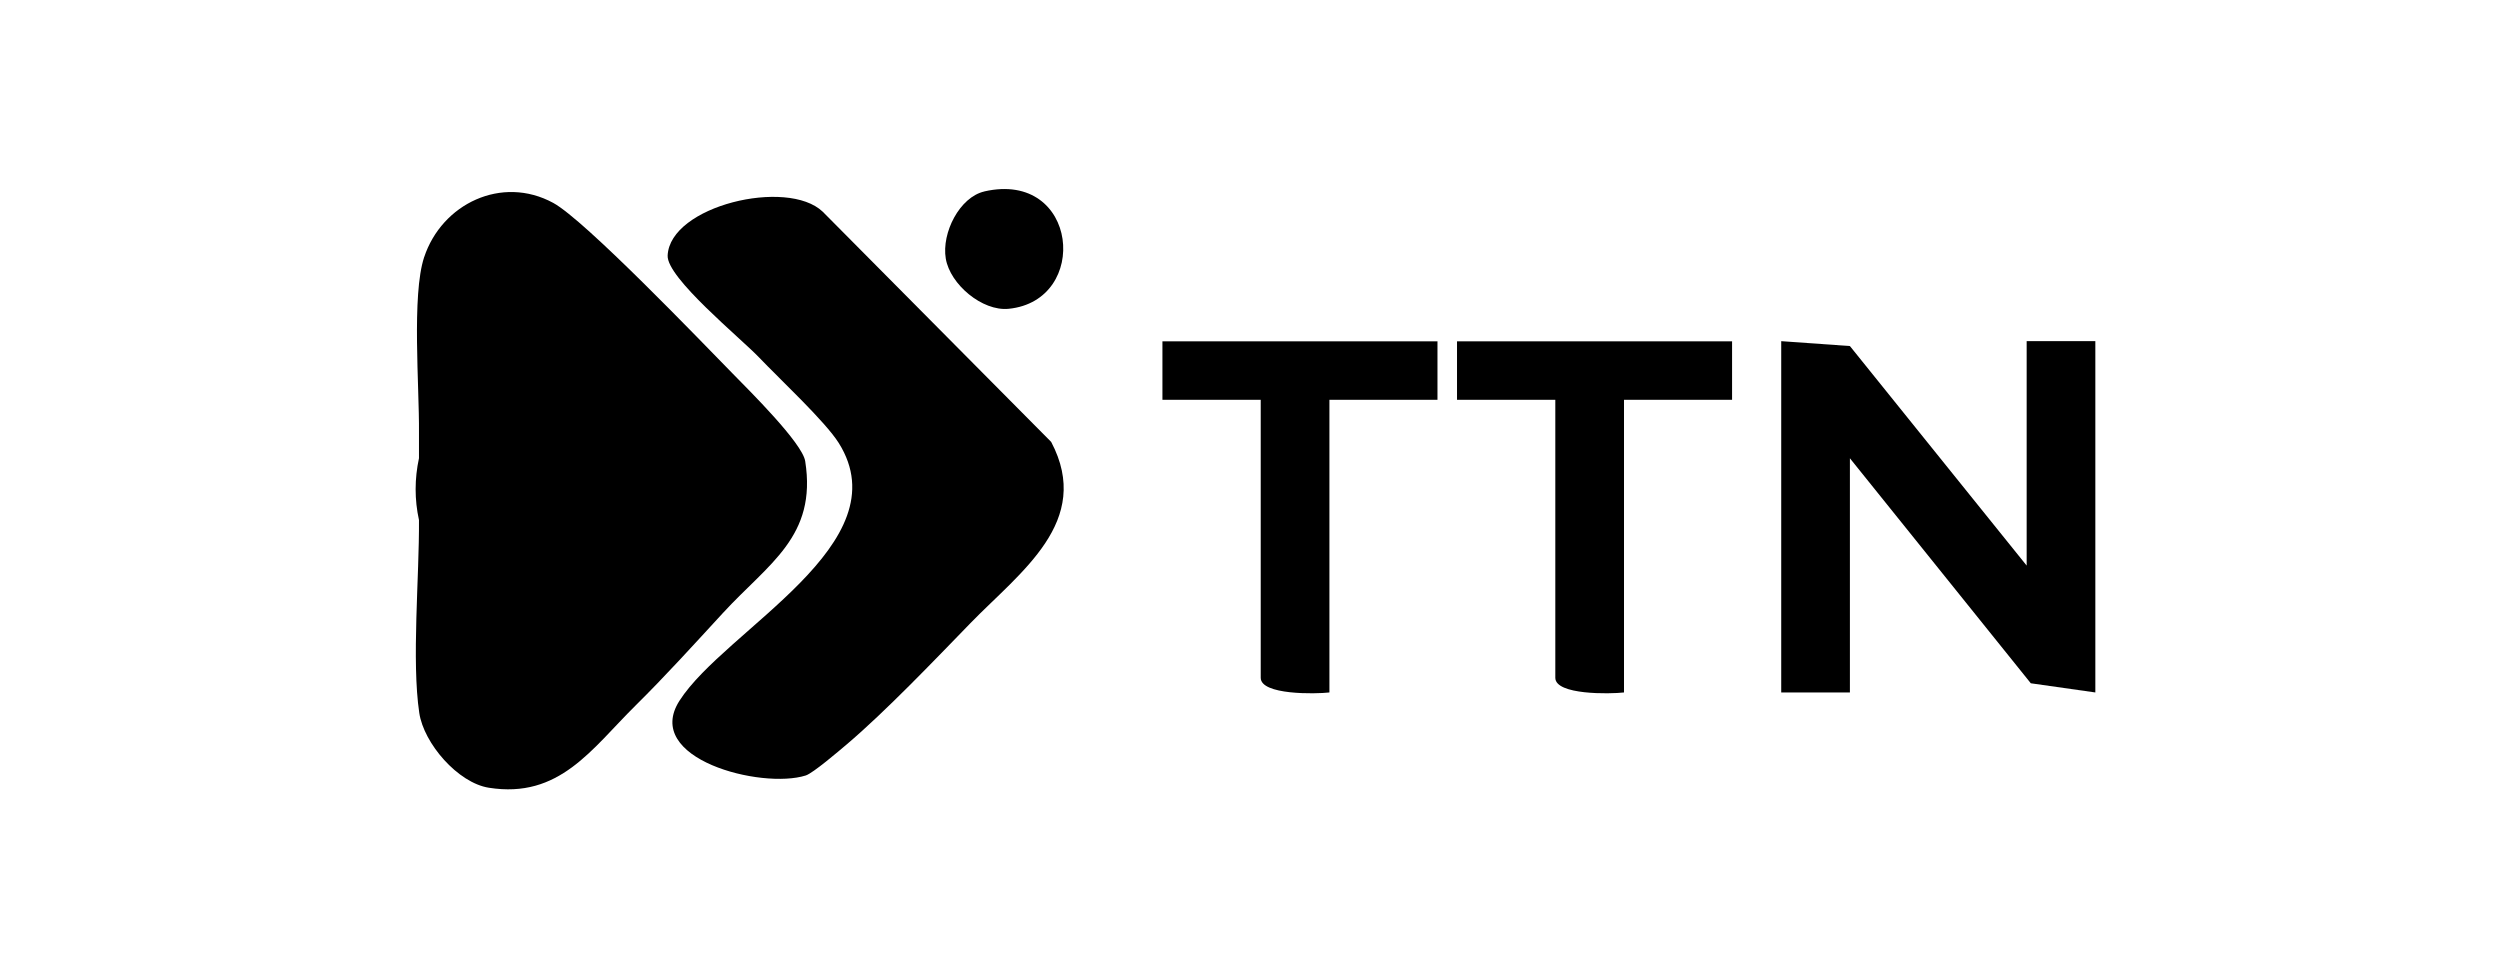
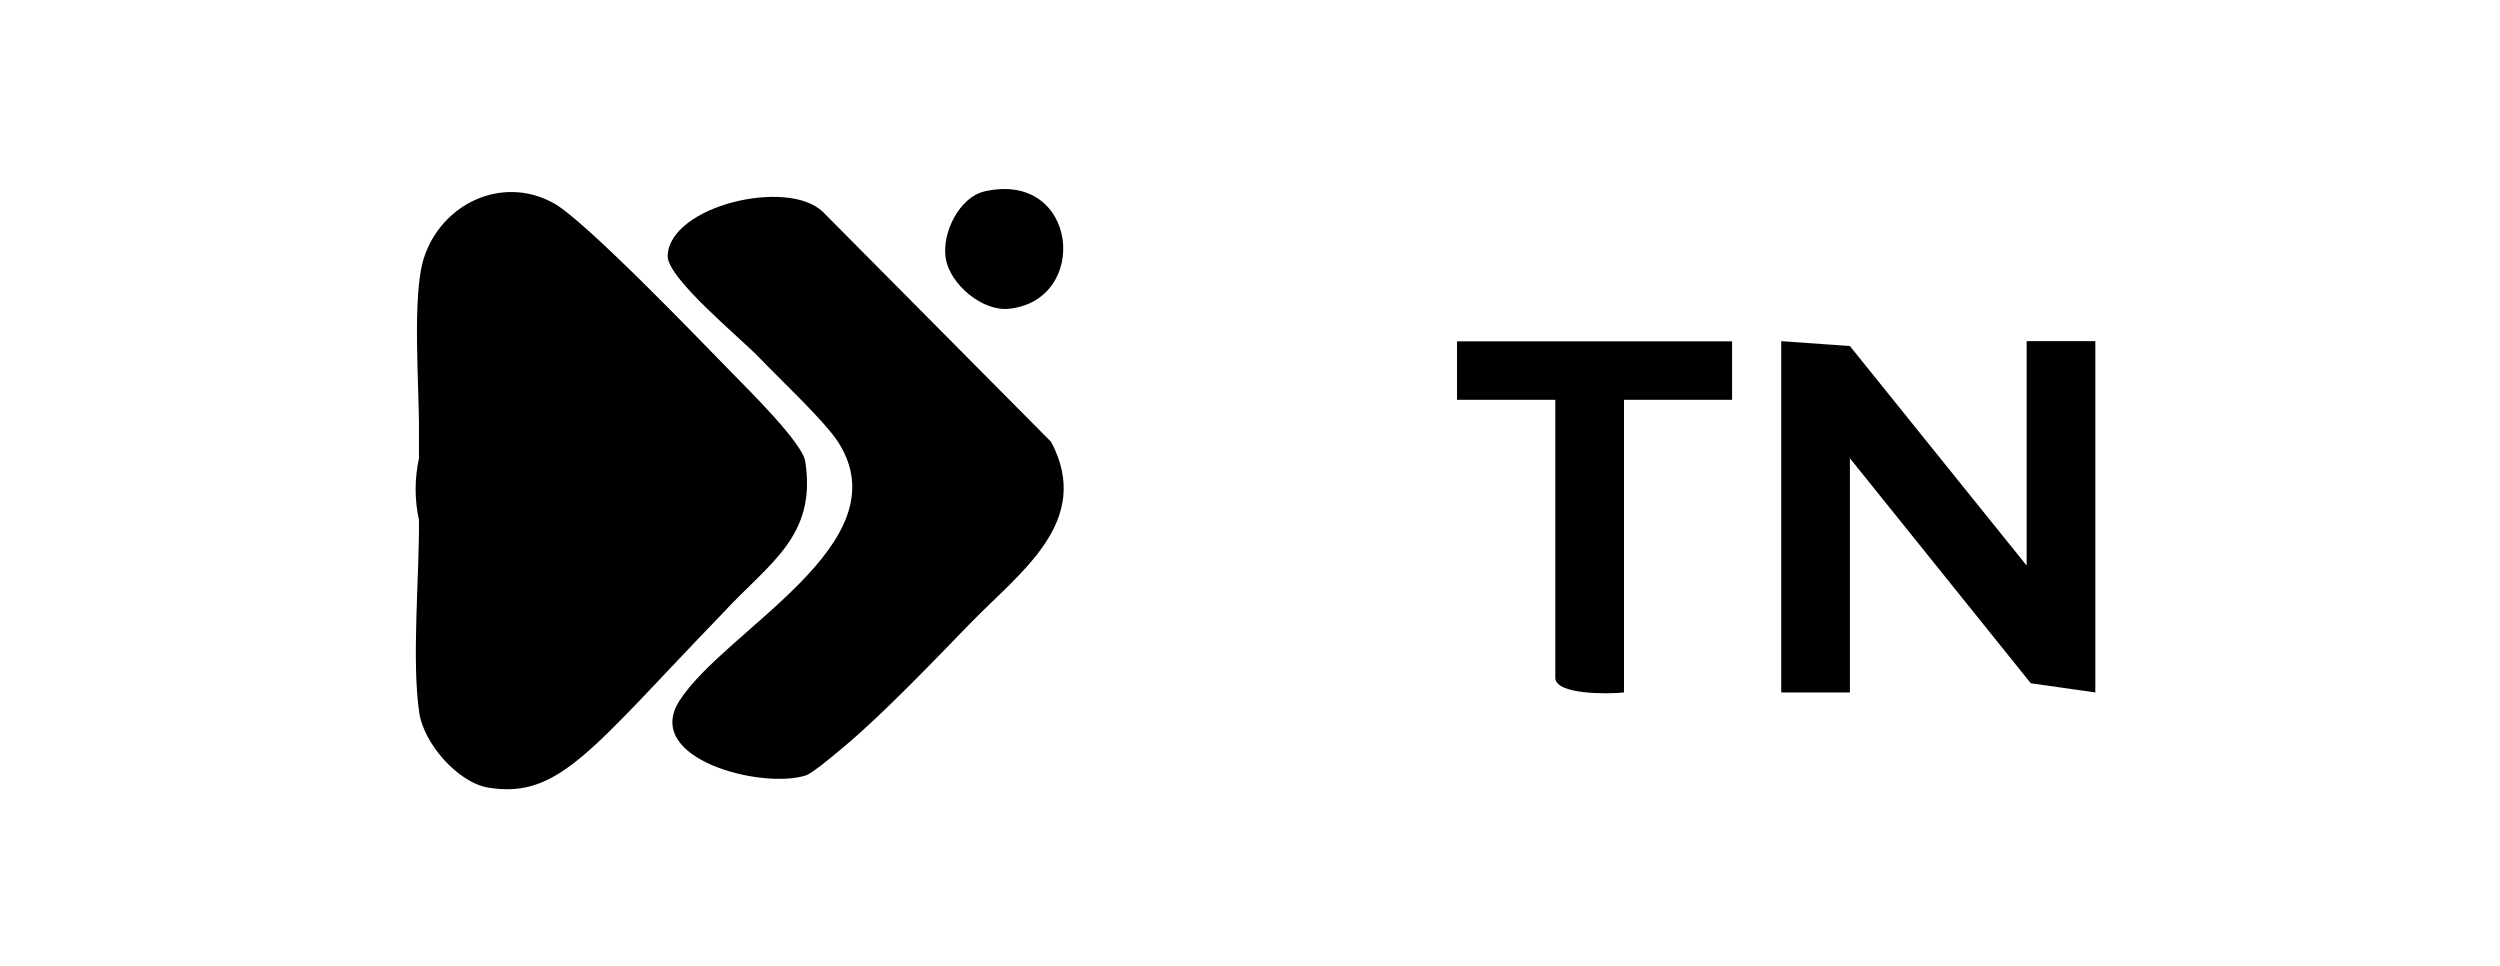
<svg xmlns="http://www.w3.org/2000/svg" width="176" height="68" viewBox="0 0 176 68" fill="none">
  <path d="M69.301 13.475C75.933 11.965 76.775 21.17 71.002 21.74C69.152 21.921 66.888 20.02 66.583 18.206C66.278 16.392 67.559 13.874 69.301 13.478V13.475Z" fill="#191919" style="fill:#191919;fill:color(display-p3 0.098 0.098 0.098);fill-opacity:1;" />
-   <path d="M50.902 43.147C48.892 45.331 46.842 47.595 44.734 49.677C41.643 52.736 39.383 56.244 34.416 55.457C32.228 55.112 29.837 52.329 29.518 50.196C28.97 46.532 29.525 40.581 29.496 36.612C29.18 35.168 29.184 33.706 29.496 32.258C29.5 31.652 29.492 31.05 29.496 30.444C29.525 27.208 28.977 20.779 29.859 18.108L30.584 18.359V48.886C31.332 55.221 37.717 55.809 41.313 51.382L49.487 42.983C50.06 42.432 50.481 42.37 50.902 43.139V43.147Z" fill="#191919" style="fill:#191919;fill:color(display-p3 0.098 0.098 0.098);fill-opacity:1;" />
+   <path d="M50.902 43.147C41.643 52.736 39.383 56.244 34.416 55.457C32.228 55.112 29.837 52.329 29.518 50.196C28.97 46.532 29.525 40.581 29.496 36.612C29.18 35.168 29.184 33.706 29.496 32.258C29.5 31.652 29.492 31.05 29.496 30.444C29.525 27.208 28.977 20.779 29.859 18.108L30.584 18.359V48.886C31.332 55.221 37.717 55.809 41.313 51.382L49.487 42.983C50.06 42.432 50.481 42.37 50.902 43.139V43.147Z" fill="#191919" style="fill:#191919;fill:color(display-p3 0.098 0.098 0.098);fill-opacity:1;" />
  <path d="M29.859 18.112C31.103 14.346 35.327 12.314 38.947 14.284C41.164 15.489 49.277 23.95 51.592 26.312C52.742 27.487 56.482 31.184 56.686 32.465C57.527 37.784 54.099 39.671 50.902 43.147C50.191 43.139 49.894 43.636 49.444 44.046C47.488 45.842 40.344 53.868 38.835 54.481C37.819 54.895 34.84 54.927 33.745 54.681C31.481 54.169 29.783 50.595 29.844 48.422L29.859 18.112Z" fill="#191919" style="fill:#191919;fill:color(display-p3 0.098 0.098 0.098);fill-opacity:1;" />
  <path d="M68.318 43.871C65.774 46.491 62.331 50.097 59.614 52.401C59.048 52.88 57.237 54.429 56.726 54.593C53.605 55.583 45.213 53.421 47.837 49.328C51.047 44.318 63.503 38.288 59.048 31.187C58.09 29.663 54.908 26.706 53.449 25.175C52.143 23.804 46.929 19.562 47.002 17.991C47.158 14.49 55.427 12.524 57.919 14.904L74.003 31.111C76.96 36.717 71.812 40.272 68.318 43.871Z" fill="#191919" style="fill:#191919;fill:color(display-p3 0.098 0.098 0.098);fill-opacity:1;" />
  <path d="M142.677 39.817V24.018H147.512V48.749L142.969 48.103L130.233 32.262V48.749H125.398V24.018L130.233 24.362L142.677 39.817Z" fill="#191919" style="fill:#191919;fill:color(display-p3 0.098 0.098 0.098);fill-opacity:1;" />
-   <path d="M101.198 24.018V28.145H93.591V48.749C92.611 48.863 88.755 48.936 88.755 47.717V28.145H81.835V24.029H101.188L101.198 24.018Z" fill="#191919" style="fill:#191919;fill:color(display-p3 0.098 0.098 0.098);fill-opacity:1;" />
  <path d="M121.938 24.018V28.145H114.33V48.749C113.35 48.863 109.494 48.936 109.494 47.717V28.145H102.574V24.029H121.927L121.938 24.018Z" fill="#191919" style="fill:#191919;fill:color(display-p3 0.098 0.098 0.098);fill-opacity:1;" />
</svg>